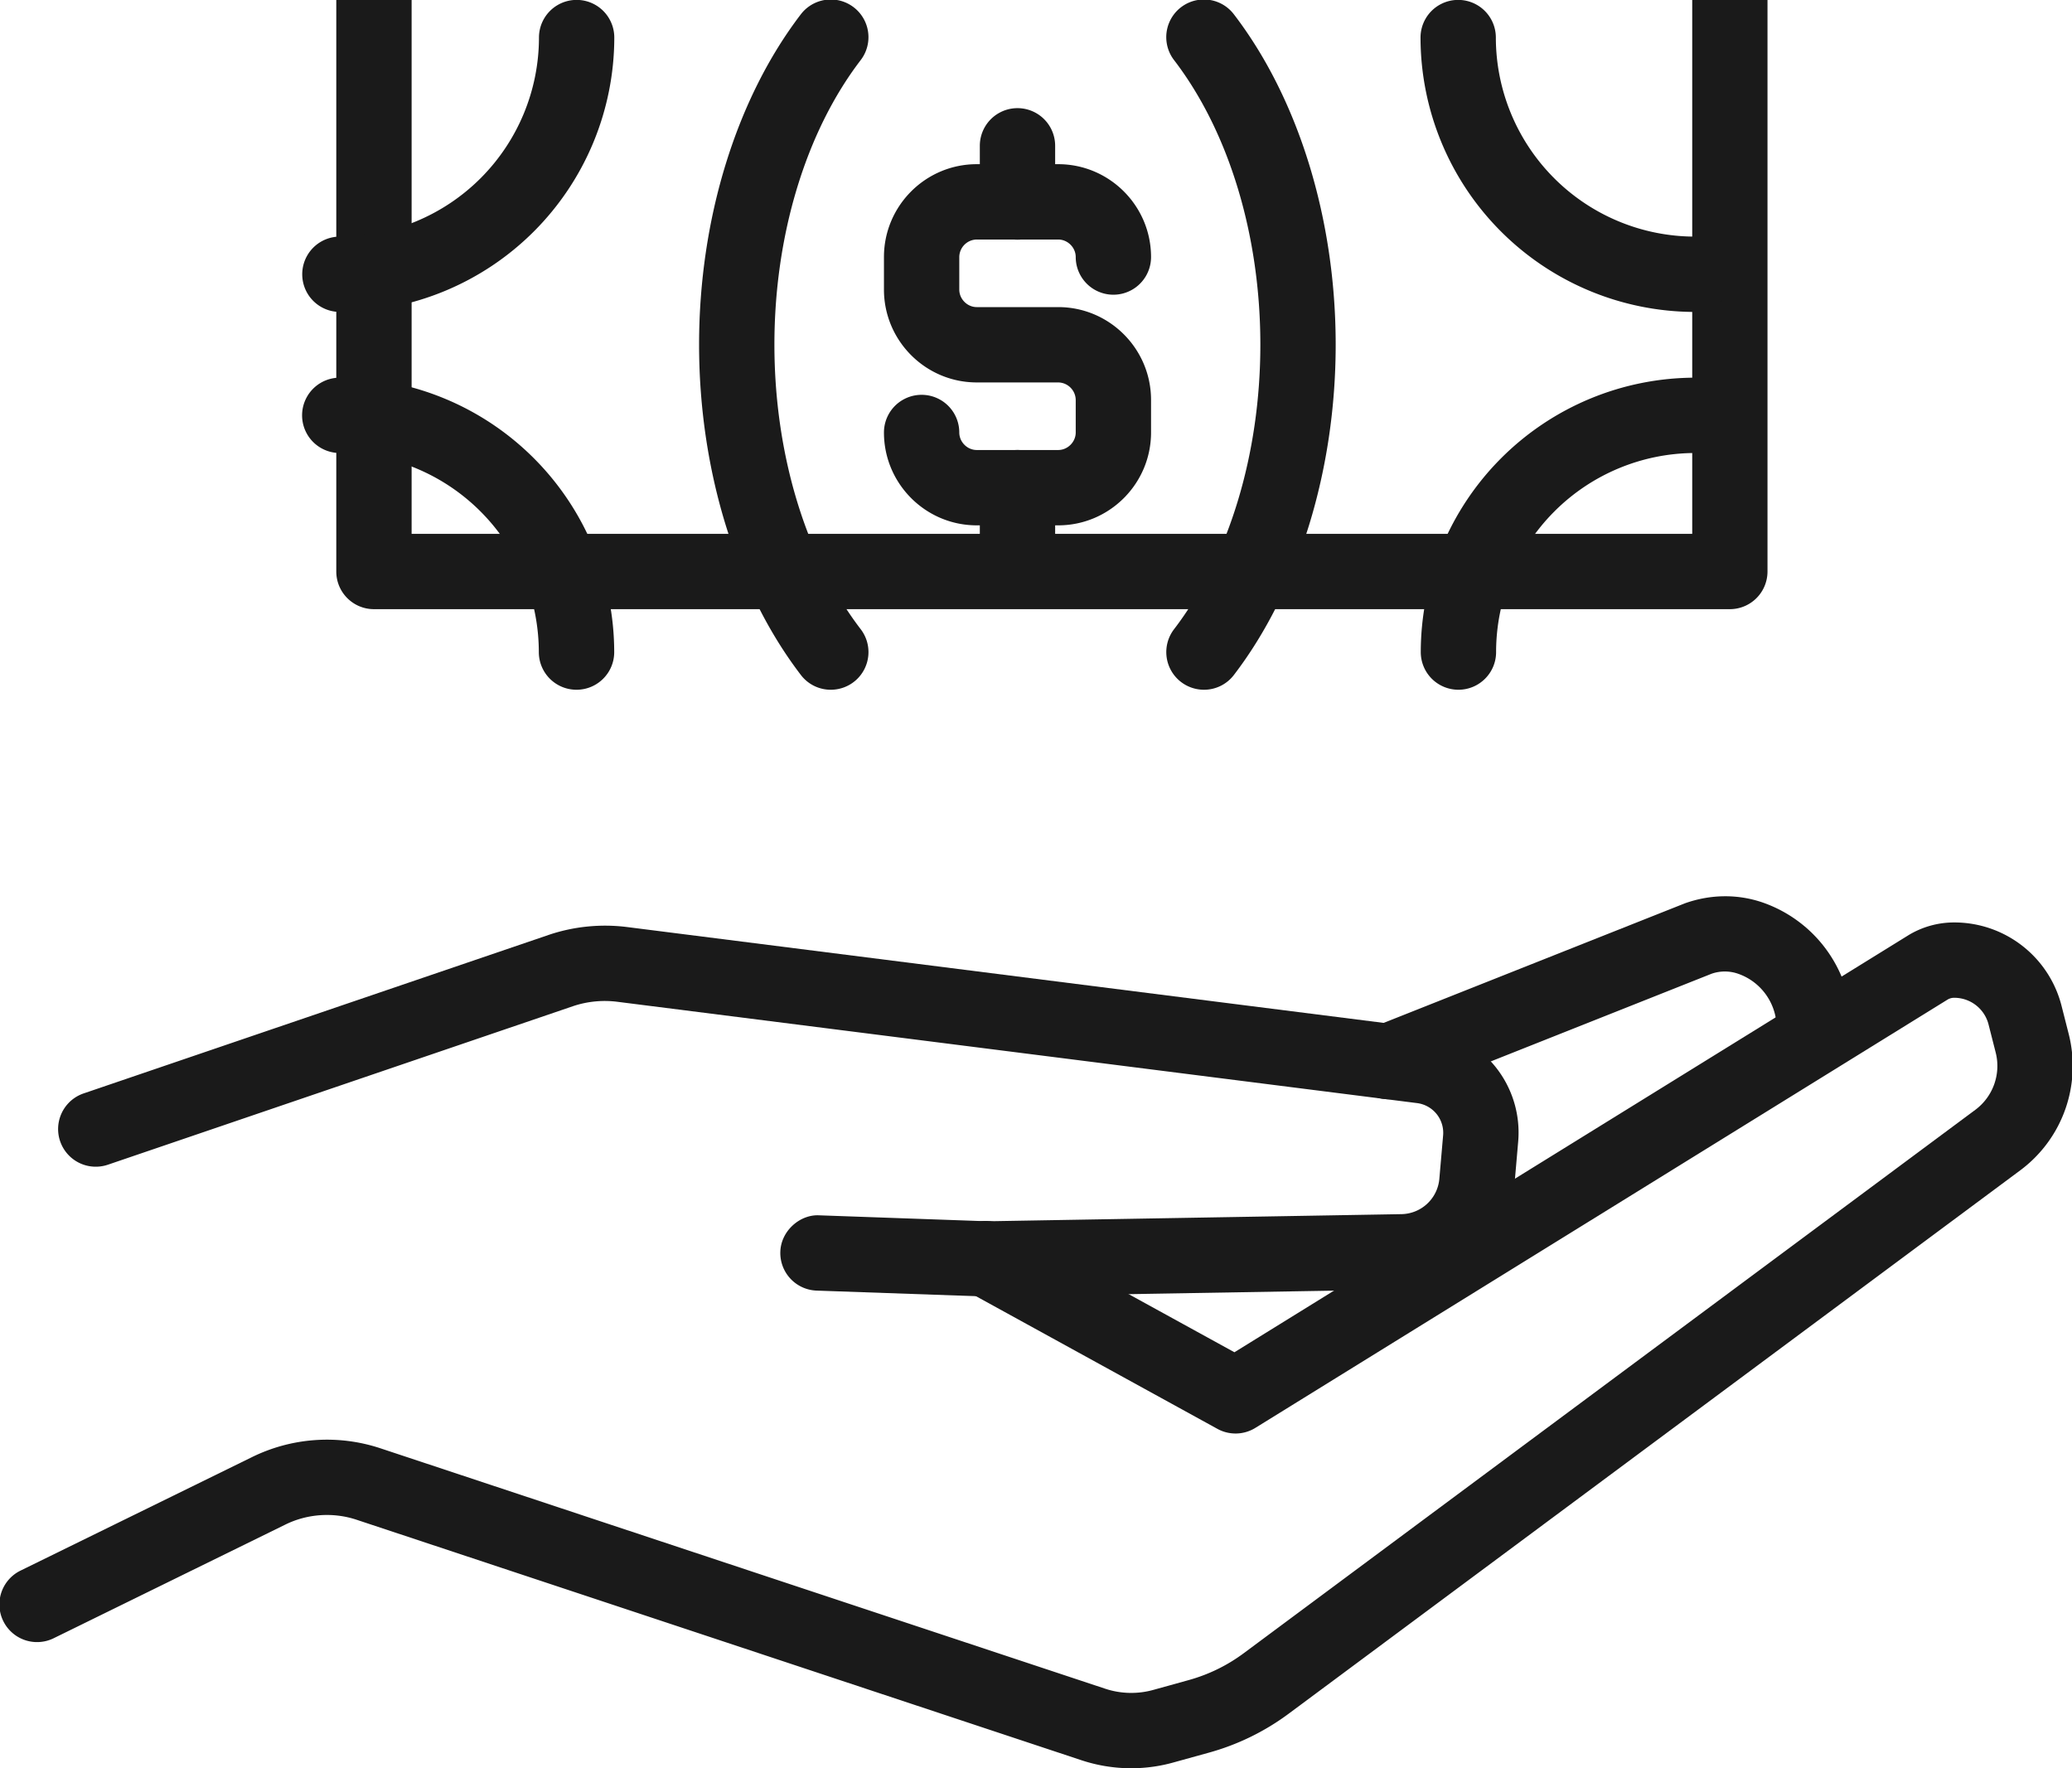
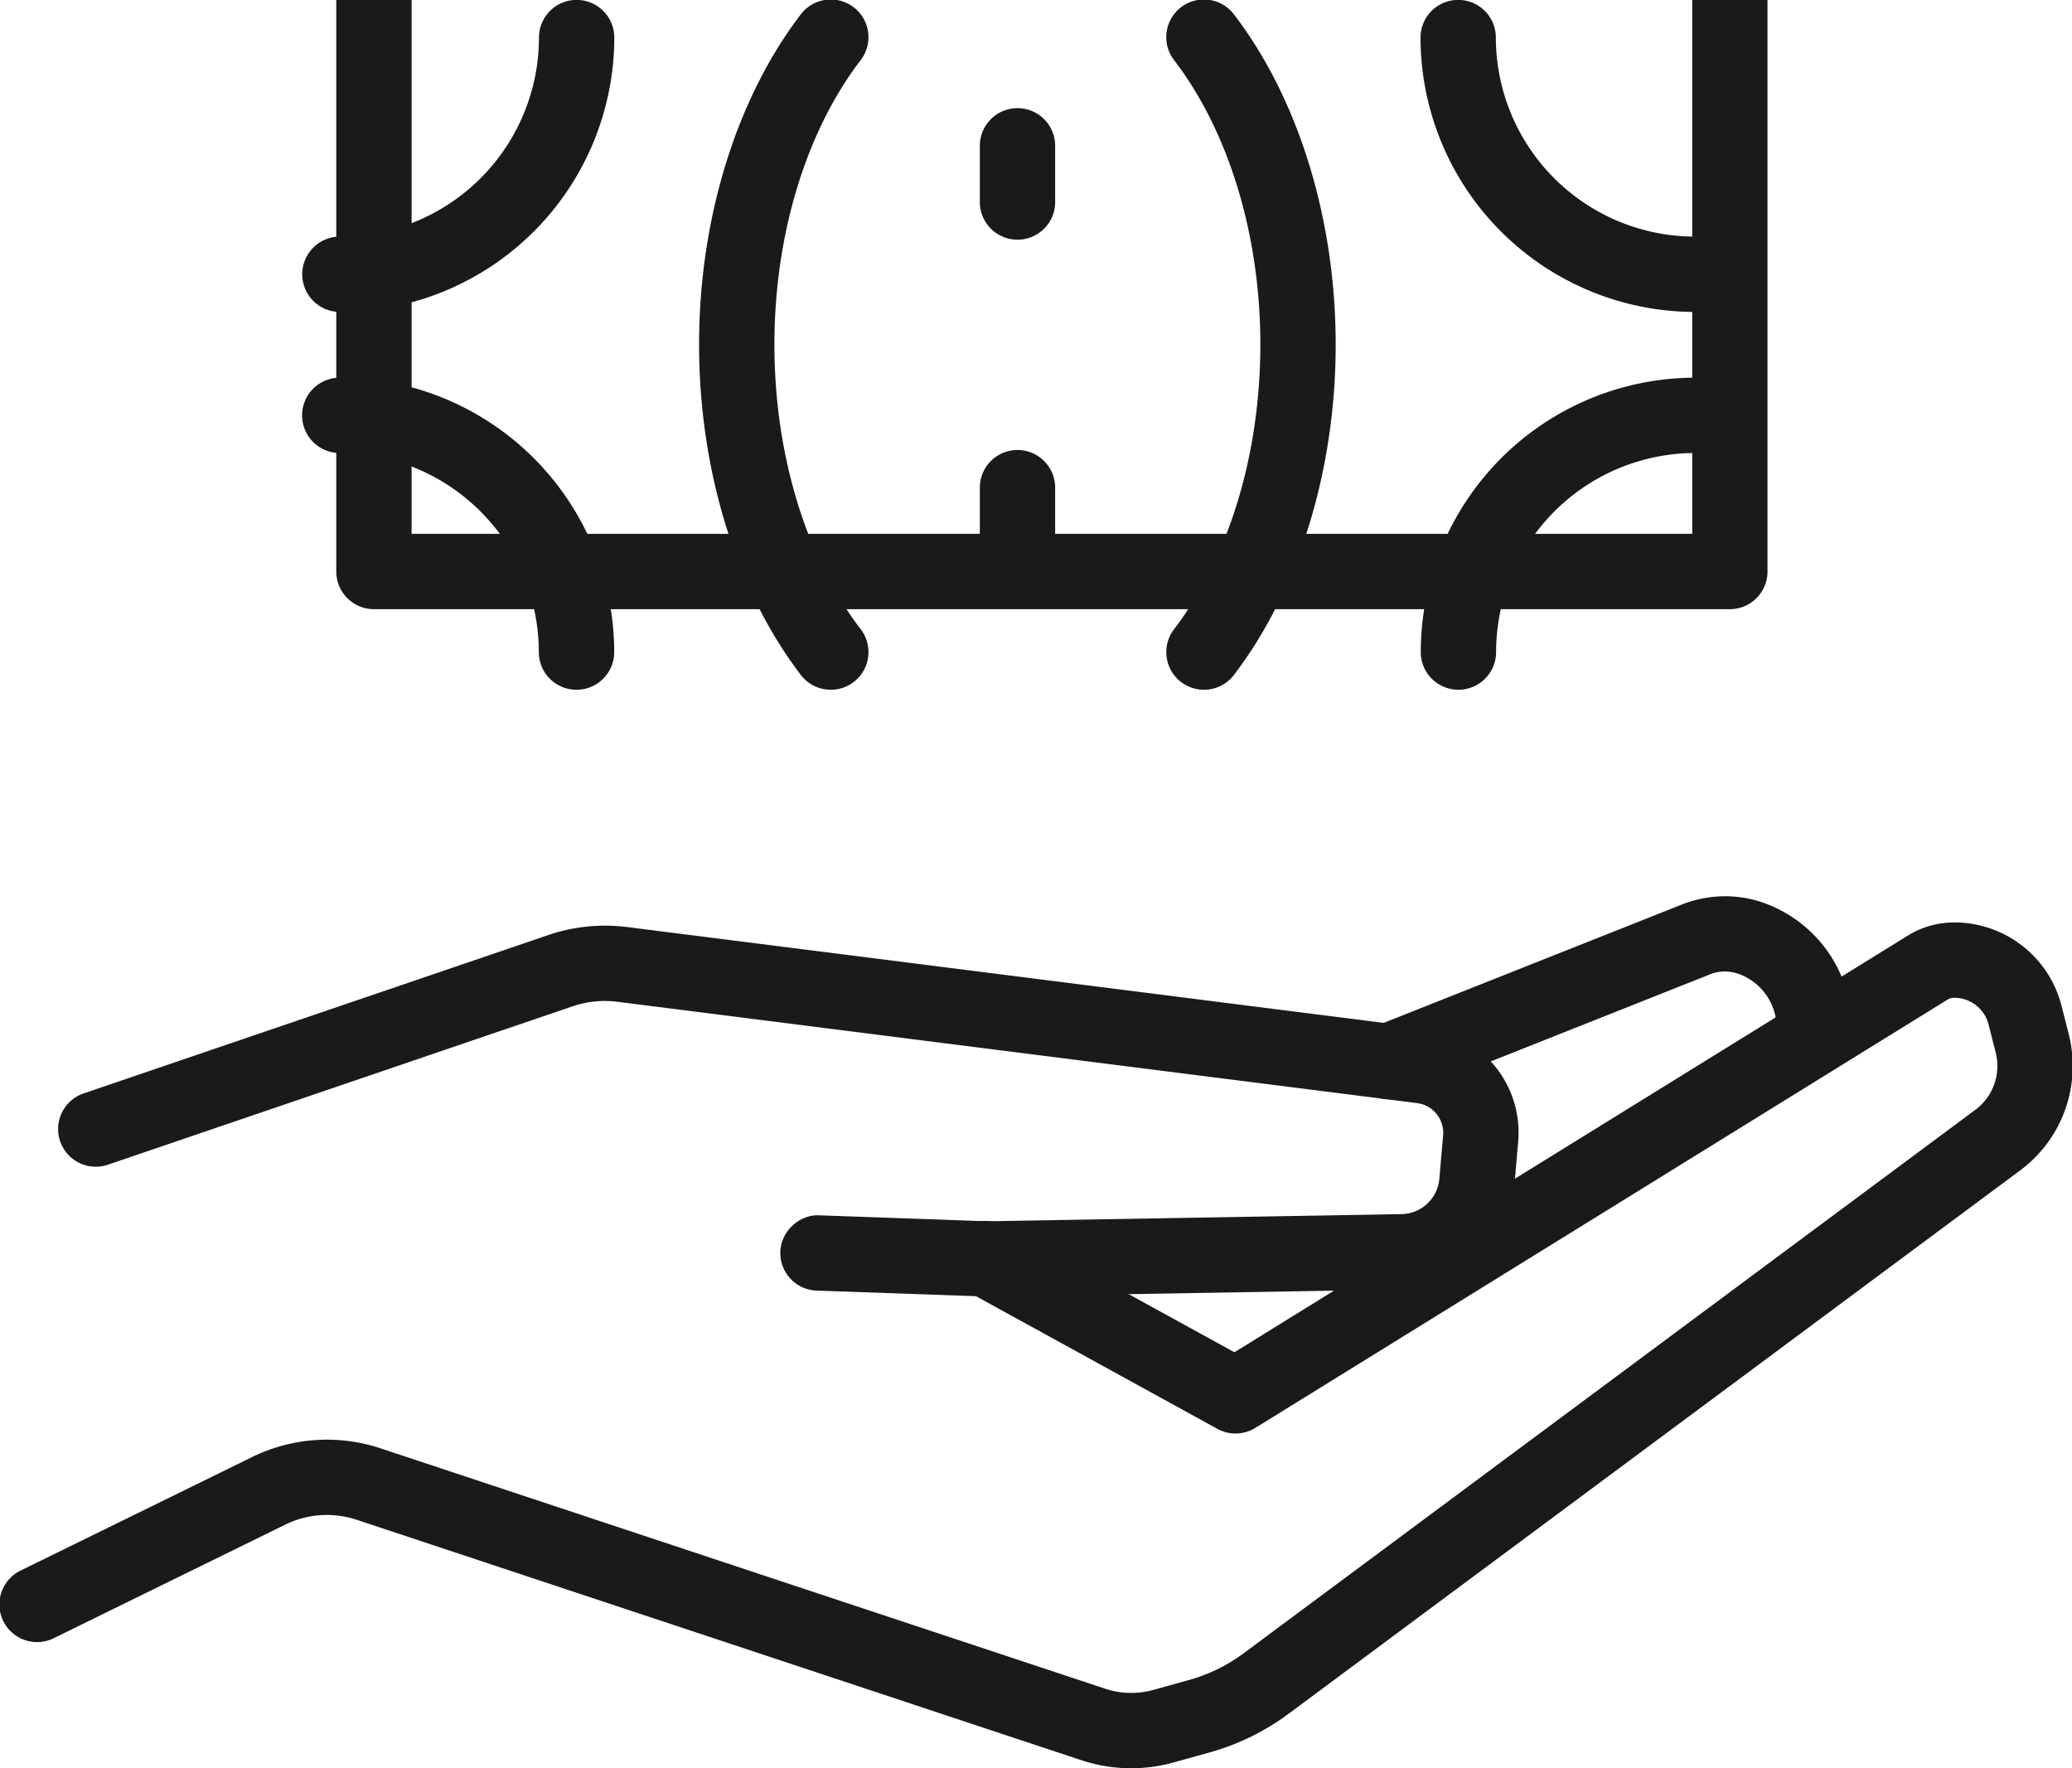
<svg xmlns="http://www.w3.org/2000/svg" width="49.213" height="41.995" viewBox="0 0 13.021 11.111" version="1.1" id="svg1">
  <defs id="defs1">
    <clipPath clipPathUnits="userSpaceOnUse" id="clipPath4530">
-       <path d="M0 3548.678h1366V0H0Z" transform="translate(-976.21 -2281.725)" id="path4530" />
-     </clipPath>
+       </clipPath>
    <clipPath clipPathUnits="userSpaceOnUse" id="clipPath4532">
      <path d="M0 3548.678h1366V0H0Z" transform="translate(-975.486 -2286.814)" id="path4532" />
    </clipPath>
    <clipPath clipPathUnits="userSpaceOnUse" id="clipPath4534">
      <path d="M0 3548.678h1366V0H0Z" transform="translate(-975.486 -2280.725)" id="path4534" />
    </clipPath>
    <clipPath clipPathUnits="userSpaceOnUse" id="clipPath4536">
      <path d="M0 3548.678h1366V0H0Z" id="path4536" />
    </clipPath>
    <clipPath clipPathUnits="userSpaceOnUse" id="clipPath4538">
      <path d="M0 3548.678h1366V0H0Z" transform="translate(-978.808 -2278.797)" id="path4538" />
    </clipPath>
    <clipPath clipPathUnits="userSpaceOnUse" id="clipPath4540">
      <path d="M0 3548.678h1366V0H0Z" transform="translate(-972.163 -2278.797)" id="path4540" />
    </clipPath>
    <clipPath clipPathUnits="userSpaceOnUse" id="clipPath4542">
      <path d="M0 3548.678h1366V0H0Z" transform="translate(-963.416 -2285.528)" id="path4542" />
    </clipPath>
    <clipPath clipPathUnits="userSpaceOnUse" id="clipPath4544">
      <path d="M0 3548.678h1366V0H0Z" transform="translate(-987.555 -2285.528)" id="path4544" />
    </clipPath>
    <clipPath clipPathUnits="userSpaceOnUse" id="clipPath4546">
      <path d="M0 3548.678h1366V0H0Z" transform="translate(-967.63 -2278.797)" id="path4546" />
    </clipPath>
    <clipPath clipPathUnits="userSpaceOnUse" id="clipPath4548">
      <path d="M0 3548.678h1366V0H0Z" transform="translate(-983.341 -2278.797)" id="path4548" />
    </clipPath>
    <clipPath clipPathUnits="userSpaceOnUse" id="clipPath4550">
      <path d="M0 3548.678h1366V0H0Z" transform="translate(-977.513 -2259.588)" id="path4550" />
    </clipPath>
    <clipPath clipPathUnits="userSpaceOnUse" id="clipPath4552">
      <path d="M0 3548.678h1366V0H0Z" transform="translate(-974.934 -2267.99)" id="path4552" />
    </clipPath>
    <clipPath clipPathUnits="userSpaceOnUse" id="clipPath4554">
      <path d="M0 3548.678h1366V0H0Z" transform="translate(-982.094 -2271.503)" id="path4554" />
    </clipPath>
  </defs>
  <g id="layer1" transform="translate(-127.178 -208.404)">
    <g id="g17" transform="translate(41.718 20.285)">
-       <path id="path4529" d="M0 0h-1.45c-.911 0-1.652.742-1.652 1.653a.67.67 0 1 0 1.341 0c0-.169.142-.312.311-.312H0c.169 0 .312.143.312.312v.579A.316.316 0 0 1 0 2.544h-1.45c-.911 0-1.652.742-1.652 1.653v.579c0 .912.741 1.653 1.652 1.653H0c.911 0 1.653-.741 1.653-1.653a.67.67 0 0 0-1.341 0c0 .17-.143.312-.312.312h-1.45a.315.315 0 0 1-.311-.312v-.579c0-.169.142-.312.311-.312H0c.911 0 1.653-.741 1.653-1.653v-.579C1.653.742.911 0 0 0" style="fill:#1a1a1a icc-color(sRGB-IEC61966-2,.1,.102,.102,.102);fill-opacity:1;fill-rule:nonzero;stroke:none" transform="matrix(.353 0 0 -.353 92.11 191.42)" clip-path="url('#clipPath4530')" />
+       <path id="path4529" d="M0 0h-1.45c-.911 0-1.652.742-1.652 1.653a.67.67 0 1 0 1.341 0c0-.169.142-.312.311-.312H0c.169 0 .312.143.312.312v.579A.316.316 0 0 1 0 2.544h-1.45c-.911 0-1.652.742-1.652 1.653v.579c0 .912.741 1.653 1.652 1.653H0c.911 0 1.653-.741 1.653-1.653a.67.67 0 0 0-1.341 0c0 .17-.143.312-.312.312h-1.45a.315.315 0 0 1-.311-.312v-.579c0-.169.142-.312.311-.312H0v-.579C1.653.742.911 0 0 0" style="fill:#1a1a1a icc-color(sRGB-IEC61966-2,.1,.102,.102,.102);fill-opacity:1;fill-rule:nonzero;stroke:none" transform="matrix(.353 0 0 -.353 92.11 191.42)" clip-path="url('#clipPath4530')" />
      <path id="path4531" d="M0 0a.67.67 0 0 0-.67.67v1.001a.67.67 0 1 0 1.341 0V.67C.671.3.371 0 0 0" style="fill:#1a1a1a icc-color(sRGB-IEC61966-2,.1,.102,.102,.102);fill-opacity:1;fill-rule:nonzero;stroke:none" transform="matrix(.353 0 0 -.353 91.854 189.625)" clip-path="url('#clipPath4532')" />
      <path id="path4533" d="M0 0a.67.67 0 0 0-.67.67v1.001a.67.67 0 1 0 1.341 0V.67C.671.3.371 0 0 0" style="fill:#1a1a1a icc-color(sRGB-IEC61966-2,.1,.102,.102,.102);fill-opacity:1;fill-rule:nonzero;stroke:none" transform="matrix(.353 0 0 -.353 91.854 191.773)" clip-path="url('#clipPath4534')" />
      <path id="path4535" d="M964.087 2280.138h22.798v9.604h-22.798zm23.468-1.341h-24.139c-.37 0-.67.3-.67.67v10.945c0 .37.3.671.67.671h24.139a.67.67 0 0 0 .67-.671v-10.945a.67.67 0 0 0-.67-.67" style="fill:#1a1a1a icc-color(sRGB-IEC61966-2,.1,.102,.102,.102);fill-opacity:1;fill-rule:nonzero;stroke:none" transform="matrix(.353 0 0 -.353 -252.276 996.362)" clip-path="url('#clipPath4536')" />
      <path id="path4537" d="M0 0a.67.67 0 0 0-.532 1.078c.977 1.275 1.536 3.121 1.536 5.065 0 1.945-.559 3.791-1.537 5.066a.67.67 0 0 0 1.065.815c1.153-1.504 1.813-3.648 1.813-5.881 0-2.232-.66-4.375-1.812-5.88A.667.667 0 0 0 0 0" style="fill:#1a1a1a icc-color(sRGB-IEC61966-2,.1,.102,.102,.102);fill-opacity:1;fill-rule:nonzero;stroke:none" transform="matrix(.353 0 0 -.353 93.026 192.453)" clip-path="url('#clipPath4538')" />
      <path id="path4539" d="M0 0a.667.667 0 0 0-.533.263c-1.152 1.505-1.812 3.648-1.812 5.88 0 2.232.66 4.376 1.812 5.881a.67.67 0 0 0 1.065-.816c-.977-1.275-1.536-3.121-1.536-5.065 0-1.944.559-3.79 1.536-5.065A.67.67 0 0 0 0 0" style="fill:#1a1a1a icc-color(sRGB-IEC61966-2,.1,.102,.102,.102);fill-opacity:1;fill-rule:nonzero;stroke:none" transform="matrix(.353 0 0 -.353 90.681 192.453)" clip-path="url('#clipPath4540')" />
      <path id="path4541" d="M0 0a.67.67 0 1 0 0 1.341 3.548 3.548 0 0 1 3.544 3.543.67.67 0 1 0 1.341 0A4.89 4.89 0 0 0 0 0" style="fill:#1a1a1a icc-color(sRGB-IEC61966-2,.1,.102,.102,.102);fill-opacity:1;fill-rule:nonzero;stroke:none" transform="matrix(.353 0 0 -.353 87.596 190.079)" clip-path="url('#clipPath4542')" />
      <path id="path4543" d="M0 0a4.89 4.89 0 0 0-4.884 4.884.67.67 0 1 0 1.341 0A3.547 3.547 0 0 1 0 1.341.67.67 0 1 0 0 0" style="fill:#1a1a1a icc-color(sRGB-IEC61966-2,.1,.102,.102,.102);fill-opacity:1;fill-rule:nonzero;stroke:none" transform="matrix(.353 0 0 -.353 96.111 190.079)" clip-path="url('#clipPath4544')" />
      <path id="path4545" d="M0 0a.67.67 0 0 0-.671.67 3.548 3.548 0 0 1-3.544 3.544.67.67 0 0 0 0 1.341A4.89 4.89 0 0 0 .671.67C.671.3.371 0 0 0" style="fill:#1a1a1a icc-color(sRGB-IEC61966-2,.1,.102,.102,.102);fill-opacity:1;fill-rule:nonzero;stroke:none" transform="matrix(.353 0 0 -.353 89.083 192.453)" clip-path="url('#clipPath4546')" />
      <path id="path4547" d="M0 0a.67.67 0 0 0-.67.67 4.89 4.89 0 0 0 4.884 4.885.67.67 0 1 0 0-1.341A3.547 3.547 0 0 1 .671.67C.671.3.371 0 0 0" style="fill:#1a1a1a icc-color(sRGB-IEC61966-2,.1,.102,.102,.102);fill-opacity:1;fill-rule:nonzero;stroke:none" transform="matrix(.353 0 0 -.353 94.625 192.453)" clip-path="url('#clipPath4548')" />
      <path id="path4549" d="M0 0a2.82 2.82 0 0 0-.893.145l-12.902 4.28c-.416.137-.88.105-1.273-.092l-4.116-2.019a.67.67 0 1 0-.59 1.204l4.11 2.015a3.027 3.027 0 0 0 2.29.165L-.47 1.418a1.47 1.47 0 0 1 .871-.021l.617.171c.359.099.691.261.989.483l13.019 9.669a.973.973 0 0 1 .364 1.018l-.126.495a.63.63 0 0 1-.614.482.226.226 0 0 1-.12-.034L2.21 6.059a.671.671 0 0 0-.675-.018l-4.448 2.444a.67.67 0 0 0 .646 1.175l4.104-2.255 11.985 7.415c.247.154.534.236.828.236a1.97 1.97 0 0 0 1.915-1.497l.126-.495a2.314 2.314 0 0 0-.865-2.421L2.808.975A4.3 4.3 0 0 0 1.376.276L.762.106A2.786 2.786 0 0 0 0 0" style="fill:#1a1a1a icc-color(sRGB-IEC61966-2,.1,.102,.102,.102);fill-opacity:1;fill-rule:nonzero;stroke:none" transform="matrix(.353 0 0 -.353 92.569 199.23)" clip-path="url('#clipPath4550')" />
      <path id="path4551" d="m0 0-3.023.106A.67.67 0 0 0-3.669.8c.012.37.351.665.693.646L.013 1.34l7.376.127a.689.689 0 0 1 .674.629l.067.772a.533.533 0 0 1-.466.576L-6.569 5.247a1.78 1.78 0 0 1-.785-.076l-8.286-2.824a.67.67 0 1 0-.432 1.269l8.289 2.825c.442.148.918.195 1.383.137L7.833 4.775a1.87 1.87 0 0 0 1.633-2.022l-.067-.773A2.028 2.028 0 0 0 7.413.126Z" style="fill:#1a1a1a icc-color(sRGB-IEC61966-2,.1,.102,.102,.102);fill-opacity:1;fill-rule:nonzero;stroke:none" transform="matrix(.353 0 0 -.353 91.659 196.266)" clip-path="url('#clipPath4552')" />
      <path id="path4553" d="M0 0a.67.67 0 0 0-.247 1.294l5.528 2.194c.463.164.949.165 1.39.011a2.367 2.367 0 0 0 1.582-2.231v-.179a.671.671 0 0 0-1.341 0v.179c0 .434-.275.822-.685.965a.717.717 0 0 1-.475 0L.247.047A.665.665 0 0 0 0 0" style="fill:#1a1a1a icc-color(sRGB-IEC61966-2,.1,.102,.102,.102);fill-opacity:1;fill-rule:nonzero;stroke:none" transform="matrix(.353 0 0 -.353 94.185 195.026)" clip-path="url('#clipPath4554')" />
    </g>
  </g>
</svg>